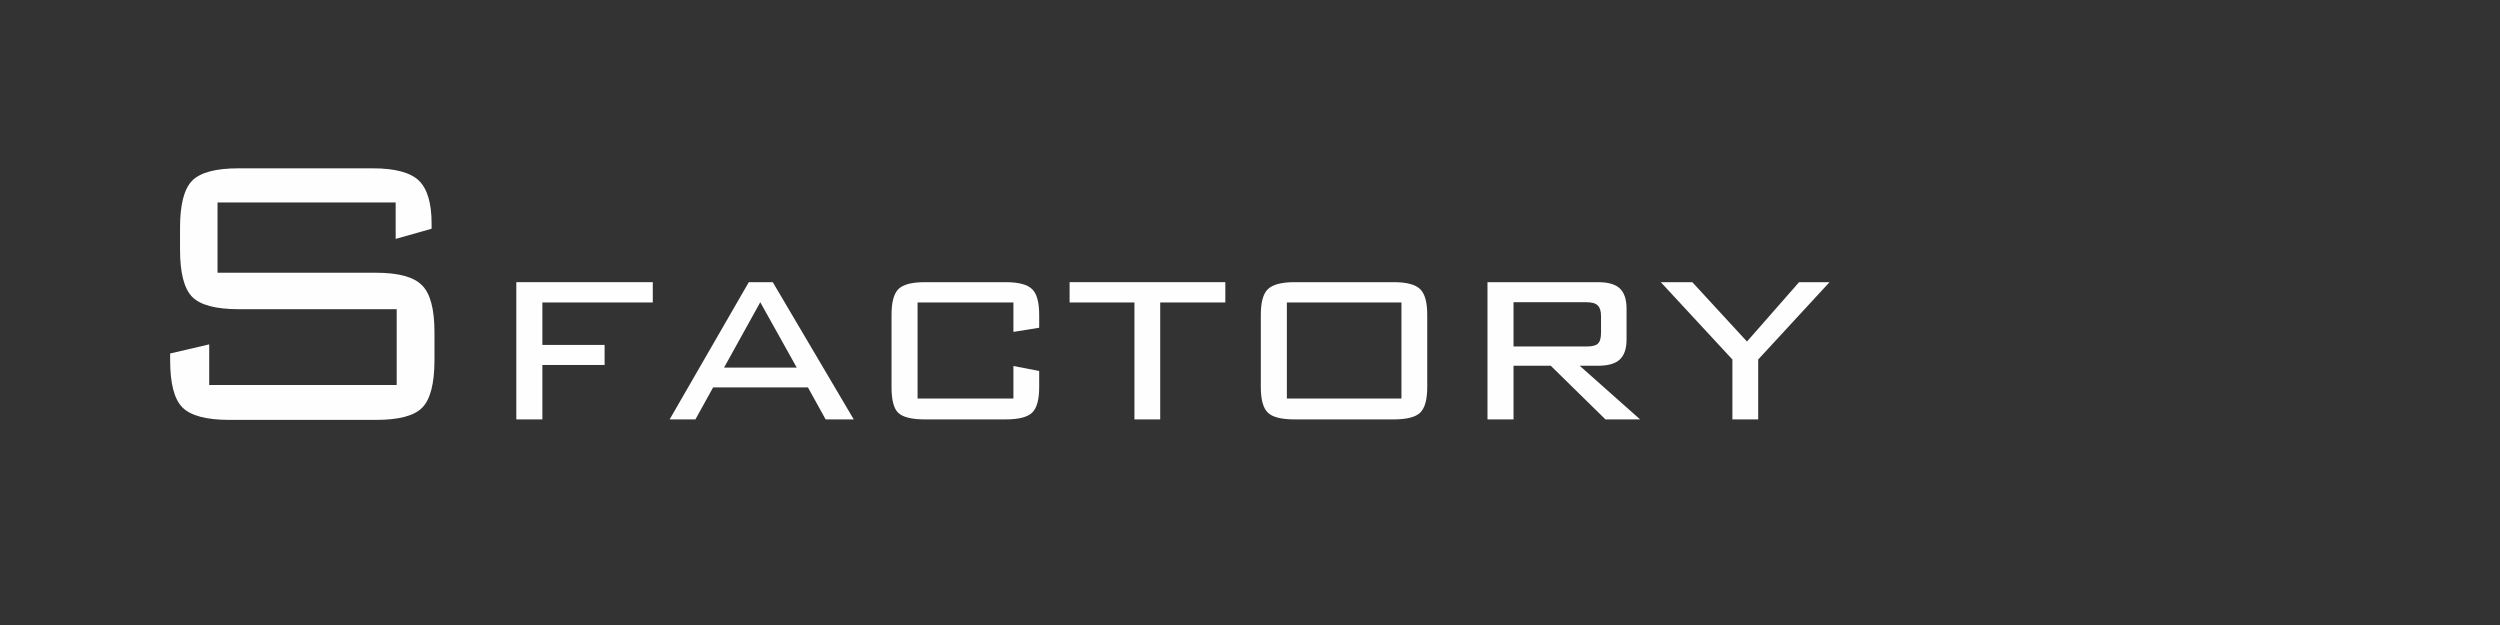
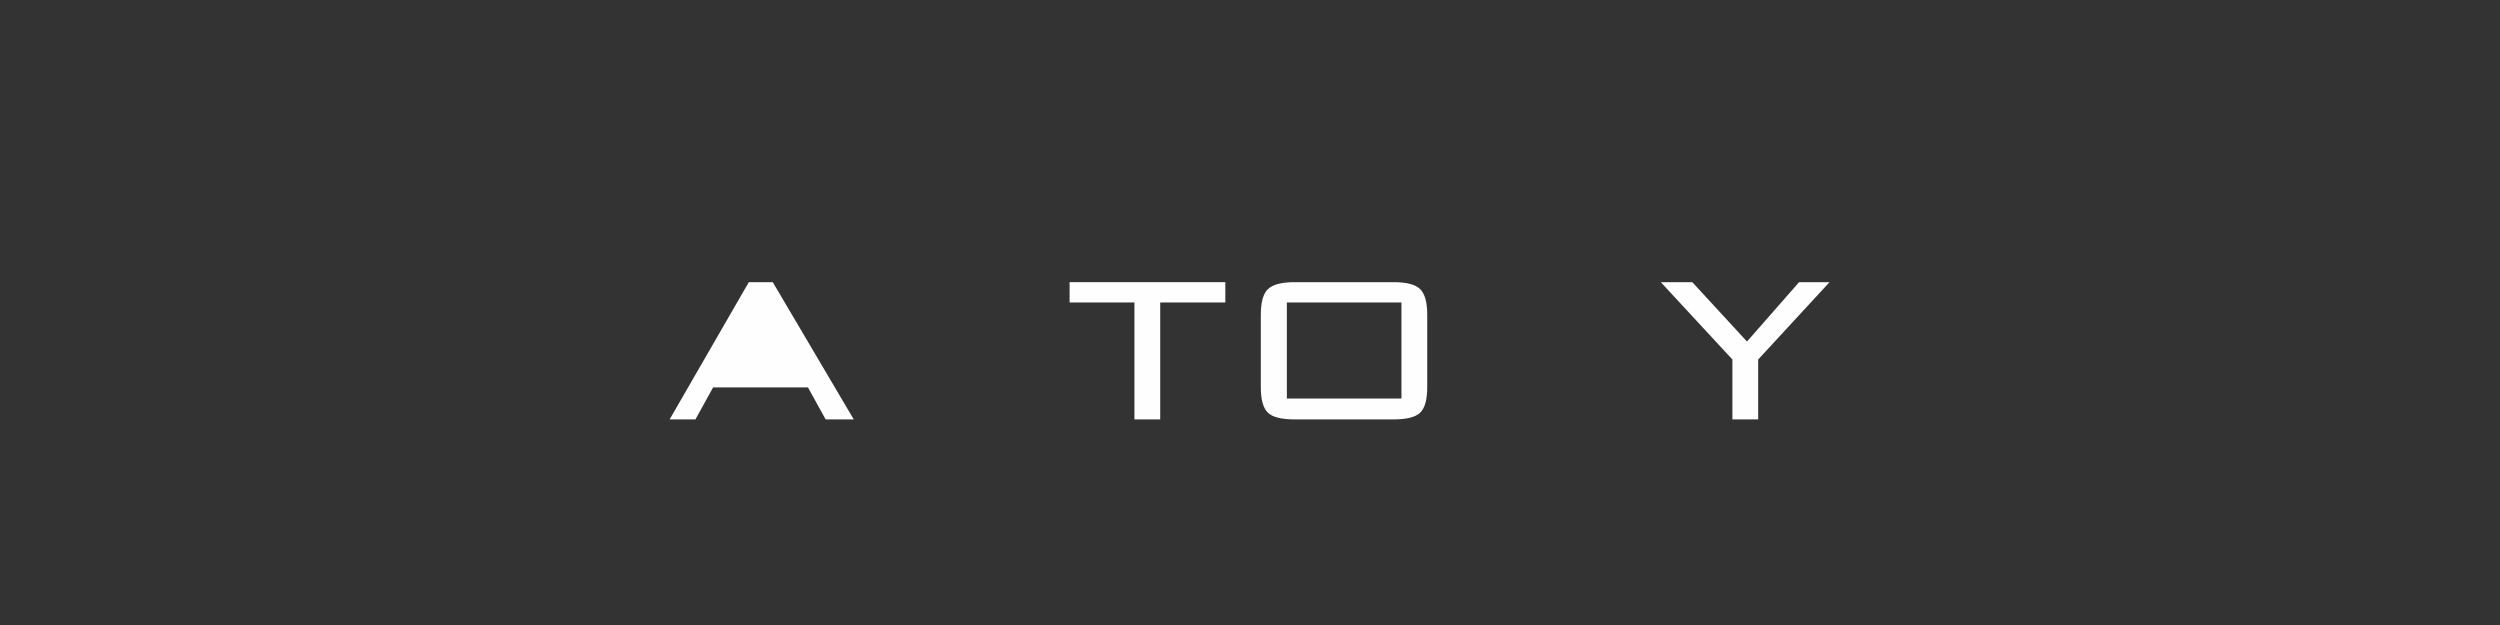
<svg xmlns="http://www.w3.org/2000/svg" width="200" zoomAndPan="magnify" viewBox="0 0 150 37.5" height="50" preserveAspectRatio="xMidYMid meet" version="1.0">
  <rect x="0" y="0" width="150" height="37.5" fill="#333333" stroke="none" />
  <defs>
    <g />
  </defs>
  <g fill="#fefefe" fill-opacity="1">
    <g transform="translate(6.943, 25.193)">
      <g>
-         <path d="M 16.797 -13.047 L 6.109 -13.047 L 6.109 -8.828 L 15.625 -8.828 C 16.969 -8.828 17.883 -8.578 18.375 -8.078 C 18.875 -7.586 19.125 -6.648 19.125 -5.266 L 19.125 -3.578 C 19.125 -2.18 18.879 -1.234 18.391 -0.734 C 17.91 -0.242 16.988 0 15.625 0 L 6.812 0 C 5.438 0 4.5 -0.25 4 -0.75 C 3.508 -1.25 3.266 -2.191 3.266 -3.578 L 3.266 -3.984 L 5.609 -4.531 L 5.609 -2.094 L 16.859 -2.094 L 16.859 -6.641 L 7.375 -6.641 C 6 -6.641 5.066 -6.891 4.578 -7.391 C 4.098 -7.891 3.859 -8.832 3.859 -10.219 L 3.859 -11.531 C 3.859 -12.906 4.098 -13.844 4.578 -14.344 C 5.066 -14.844 6 -15.094 7.375 -15.094 L 15.406 -15.094 C 16.75 -15.094 17.676 -14.848 18.188 -14.359 C 18.695 -13.867 18.953 -13.008 18.953 -11.781 L 18.953 -11.469 L 16.797 -10.859 Z M 16.797 -13.047 " />
-       </g>
+         </g>
    </g>
  </g>
  <g fill="#fefefe" fill-opacity="1">
    <g transform="translate(29.782, 25.193)">
      <g />
    </g>
  </g>
  <g fill="#fefefe" fill-opacity="1">
    <g transform="translate(29.073, 25.164)">
      <g>
-         <path d="M 1.906 0 L 1.906 -8.234 L 10.094 -8.234 L 10.094 -7.016 L 3.469 -7.016 L 3.469 -4.469 L 7.203 -4.469 L 7.203 -3.266 L 3.469 -3.266 L 3.469 0 Z M 1.906 0 " />
-       </g>
+         </g>
    </g>
  </g>
  <g fill="#fefefe" fill-opacity="1">
    <g transform="translate(39.616, 25.164)">
      <g>
-         <path d="M 0.562 0 L 5.312 -8.234 L 6.75 -8.234 L 11.609 0 L 9.922 0 L 8.859 -1.922 L 3.172 -1.922 L 2.109 0 Z M 3.828 -3.109 L 8.188 -3.109 L 6 -7.031 Z M 3.828 -3.109 " />
+         <path d="M 0.562 0 L 5.312 -8.234 L 6.75 -8.234 L 11.609 0 L 9.922 0 L 8.859 -1.922 L 3.172 -1.922 L 2.109 0 Z M 3.828 -3.109 L 6 -7.031 Z M 3.828 -3.109 " />
      </g>
    </g>
  </g>
  <g fill="#fefefe" fill-opacity="1">
    <g transform="translate(51.789, 25.164)">
      <g>
-         <path d="M 9.016 -7.016 L 3.266 -7.016 L 3.266 -1.25 L 9.016 -1.25 L 9.016 -3.203 L 10.562 -2.906 L 10.562 -1.938 C 10.562 -1.188 10.422 -0.676 10.141 -0.406 C 9.859 -0.133 9.328 0 8.547 0 L 3.703 0 C 2.922 0 2.391 -0.129 2.109 -0.391 C 1.836 -0.648 1.703 -1.164 1.703 -1.938 L 1.703 -6.281 C 1.703 -7.039 1.844 -7.555 2.125 -7.828 C 2.406 -8.098 2.93 -8.234 3.703 -8.234 L 8.547 -8.234 C 9.328 -8.234 9.859 -8.094 10.141 -7.812 C 10.422 -7.539 10.562 -7.031 10.562 -6.281 L 10.562 -5.5 L 9.016 -5.25 Z M 9.016 -7.016 " />
-       </g>
+         </g>
    </g>
  </g>
  <g fill="#fefefe" fill-opacity="1">
    <g transform="translate(63.754, 25.164)">
      <g>
        <path d="M 5.859 -7.016 L 5.859 0 L 4.312 0 L 4.312 -7.016 L 0.422 -7.016 L 0.422 -8.234 L 9.766 -8.234 L 9.766 -7.016 Z M 5.859 -7.016 " />
      </g>
    </g>
  </g>
  <g fill="#fefefe" fill-opacity="1">
    <g transform="translate(73.946, 25.164)">
      <g>
        <path d="M 3.266 -1.25 L 10.141 -1.25 L 10.141 -7.016 L 3.266 -7.016 Z M 1.703 -6.281 C 1.703 -7.031 1.844 -7.539 2.125 -7.812 C 2.414 -8.094 2.953 -8.234 3.734 -8.234 L 9.672 -8.234 C 10.453 -8.234 10.984 -8.094 11.266 -7.812 C 11.547 -7.539 11.688 -7.031 11.688 -6.281 L 11.688 -1.938 C 11.688 -1.188 11.547 -0.676 11.266 -0.406 C 10.984 -0.133 10.453 0 9.672 0 L 3.734 0 C 2.941 0 2.406 -0.133 2.125 -0.406 C 1.844 -0.676 1.703 -1.188 1.703 -1.938 Z M 1.703 -6.281 " />
      </g>
    </g>
  </g>
  <g fill="#fefefe" fill-opacity="1">
    <g transform="translate(87.343, 25.164)">
      <g>
-         <path d="M 7.844 -7.031 L 3.469 -7.031 L 3.469 -4.375 L 7.844 -4.375 C 8.188 -4.375 8.414 -4.43 8.531 -4.547 C 8.656 -4.66 8.719 -4.879 8.719 -5.203 L 8.719 -6.188 C 8.719 -6.488 8.656 -6.703 8.531 -6.828 C 8.406 -6.961 8.176 -7.031 7.844 -7.031 Z M 1.906 0 L 1.906 -8.234 L 8.531 -8.234 C 9.145 -8.234 9.582 -8.109 9.844 -7.859 C 10.113 -7.609 10.25 -7.203 10.25 -6.641 L 10.25 -4.797 C 10.25 -4.242 10.113 -3.844 9.844 -3.594 C 9.582 -3.344 9.145 -3.219 8.531 -3.219 L 7.438 -3.219 L 11.062 0 L 8.984 0 L 5.703 -3.219 L 3.469 -3.219 L 3.469 0 Z M 1.906 0 " />
-       </g>
+         </g>
    </g>
  </g>
  <g fill="#fefefe" fill-opacity="1">
    <g transform="translate(99.241, 25.164)">
      <g>
        <path d="M 4.703 0 L 4.703 -3.594 L 0.406 -8.234 L 2.297 -8.234 L 5.578 -4.672 L 8.703 -8.234 L 10.531 -8.234 L 6.25 -3.594 L 6.25 0 Z M 4.703 0 " />
      </g>
    </g>
  </g>
</svg>